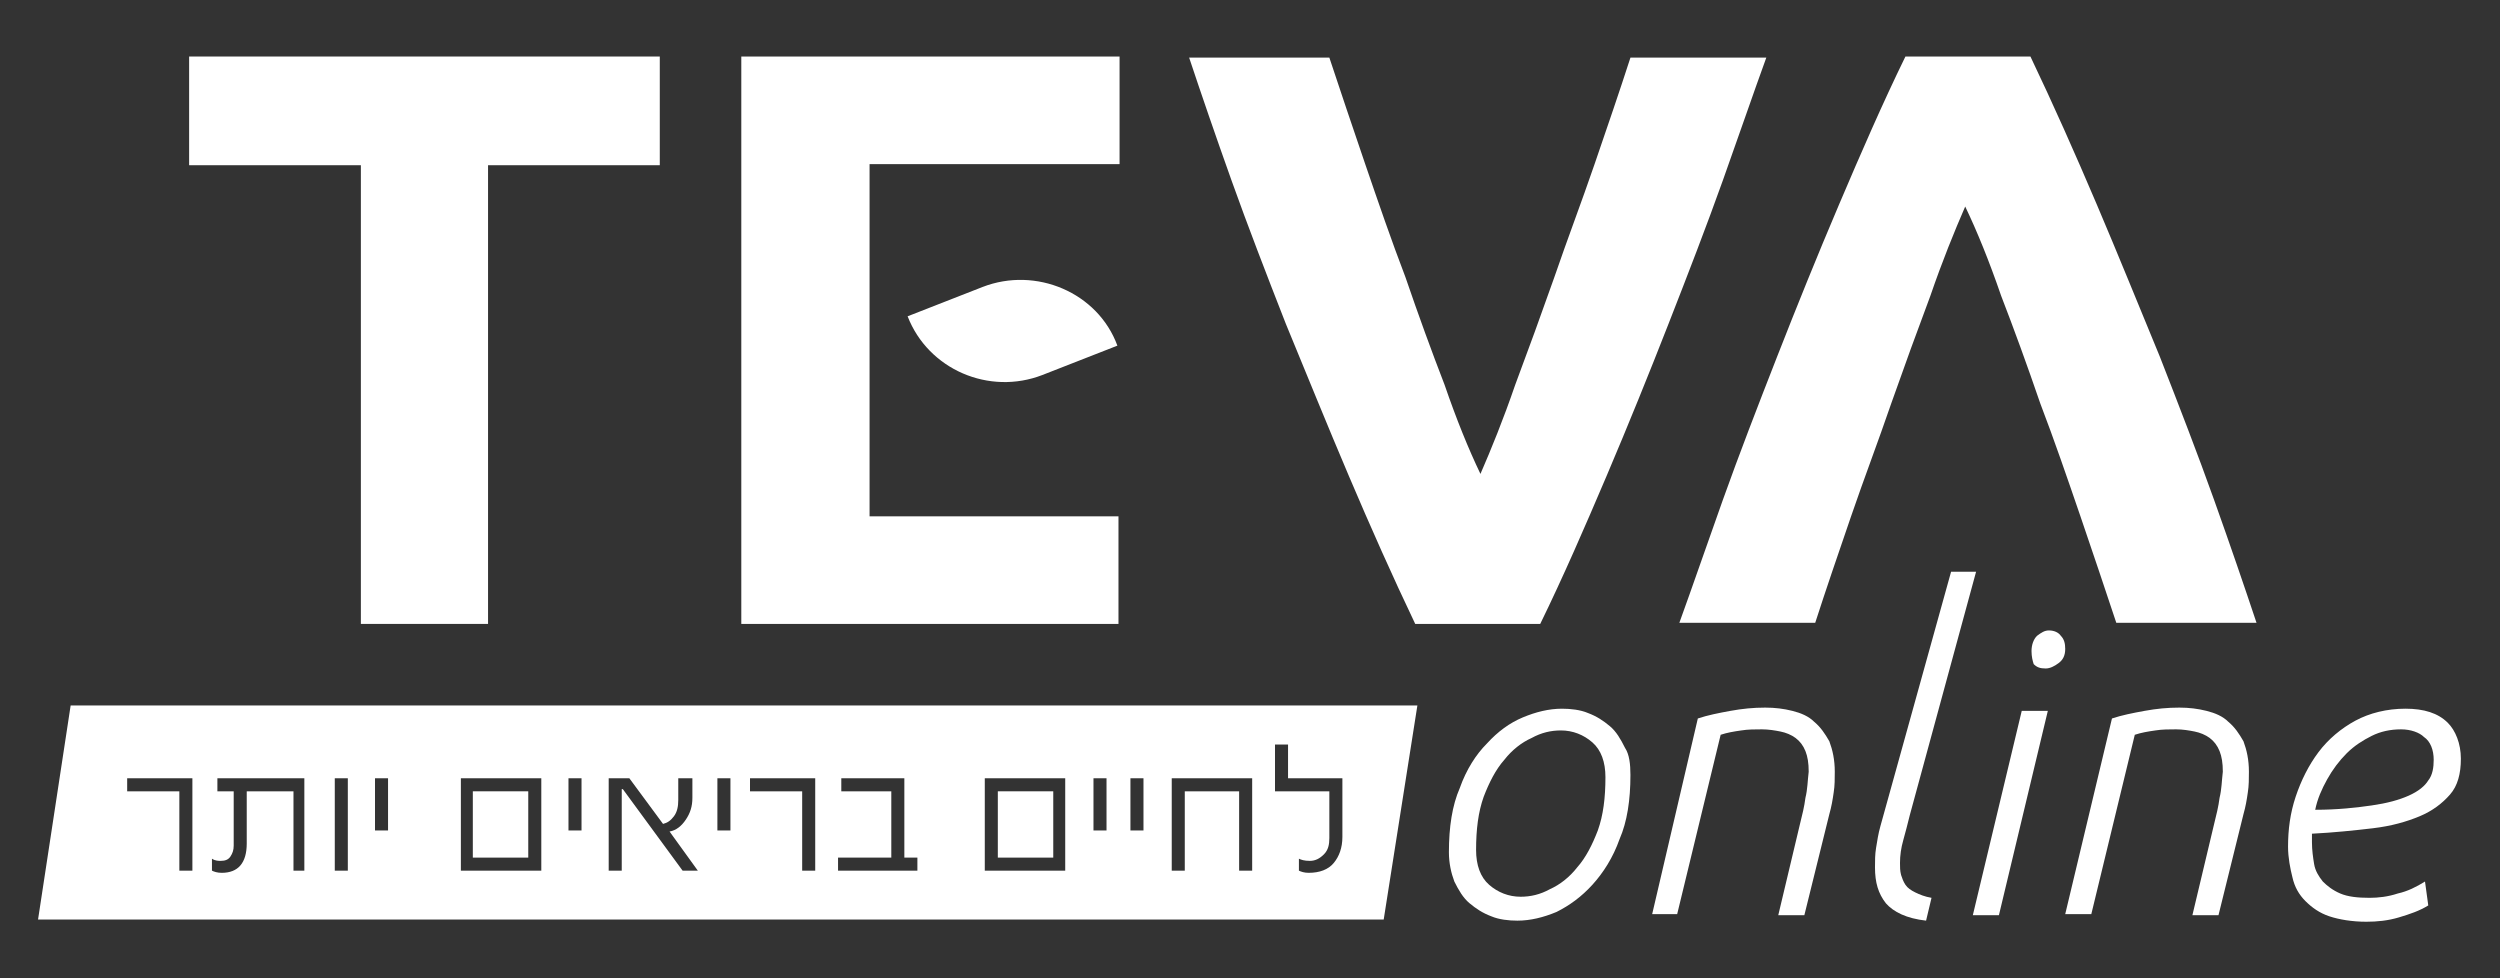
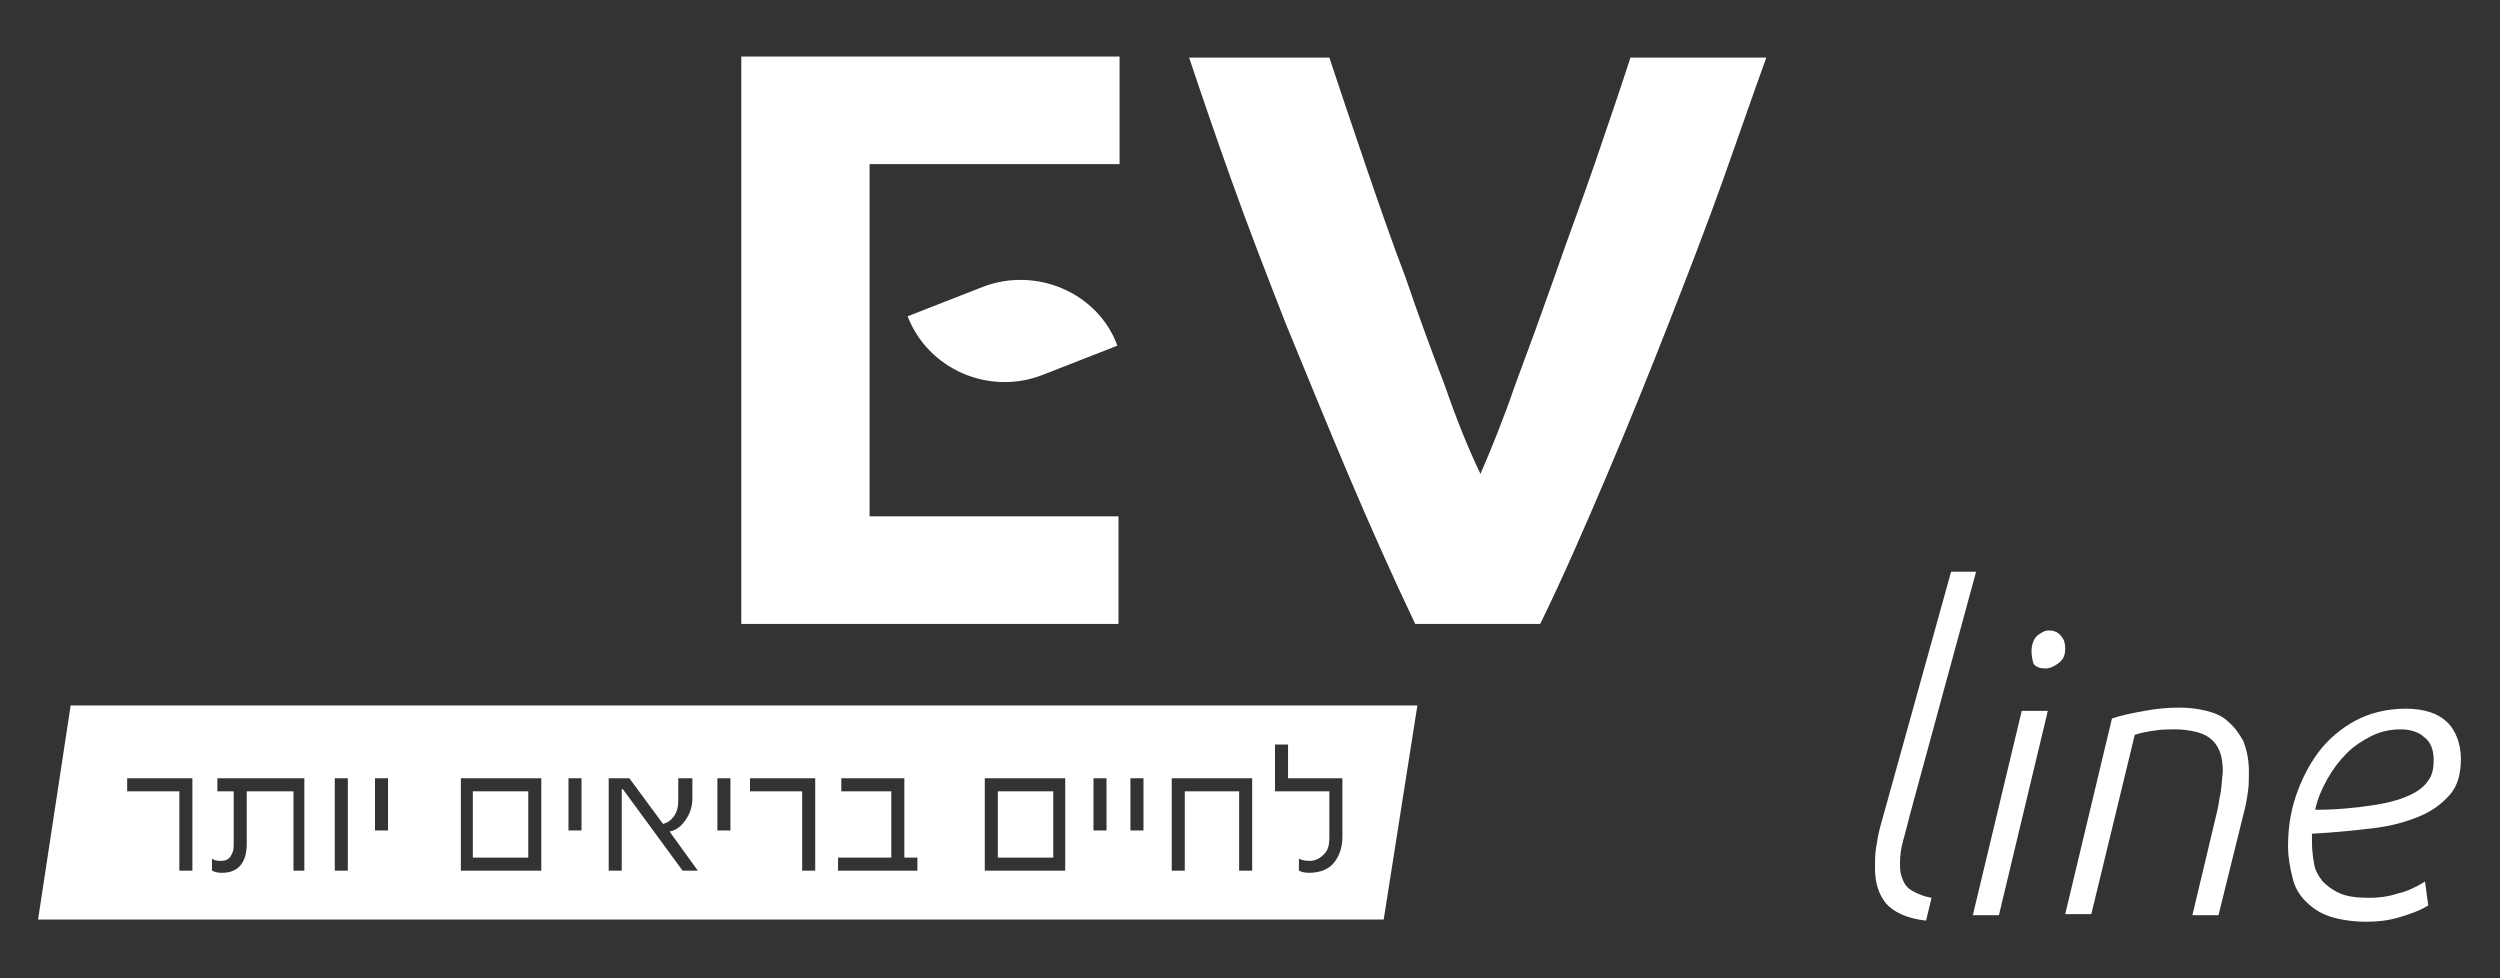
<svg xmlns="http://www.w3.org/2000/svg" version="1.1" id="Layer_1" x="0px" y="0px" viewBox="15 56 230 90" style="enable-background:new 15 56 230 90;" xml:space="preserve">
  <rect x="15" y="56" width="230" height="90" fill="#333333" stroke="none" />
  <style type="text/css">
	.st0{fill:#FFFFFF;}
</style>
  <g id="Layer_1_1_">
</g>
  <g id="Template">
</g>
  <g>
    <g>
      <rect x="106.8" y="128.8" class="st0" width="5.1" height="6.1" />
      <rect x="58.5" y="128.8" class="st0" width="5.1" height="6.1" />
      <path class="st0" d="M21.5,120.9l-3,19.7h123.8l3.1-19.7H21.5z M32.7,136.1h-1.2v-7.3h-4.8v-1.2h6V136.1z M42,136.1v-7.3h-4.3v4.8    c0,1.8-0.8,2.7-2.3,2.7c-0.4,0-0.7-0.1-0.9-0.2V135c0.3,0.2,0.6,0.2,0.8,0.2c0.4,0,0.7-0.1,0.9-0.4c0.2-0.3,0.3-0.6,0.3-1v-5H35    v-1.2H43v8.5H42z M47,136.1h-1.2v-8.5H47V136.1z M50.7,132.4h-1.2v-4.8h1.2V132.4z M64.8,136.1h-7.4v-8.5h7.4V136.1z M68.5,132.4    h-1.2v-4.8h1.2V132.4z M77.8,136.1l-5.5-7.5h-0.1v7.5H71v-8.5h1.9l3.1,4.2c0.4-0.1,0.7-0.3,1-0.7c0.3-0.4,0.4-0.9,0.4-1.5v-2h1.3    v1.8c0,0.8-0.2,1.4-0.6,2c-0.4,0.6-0.9,1-1.5,1.1l2.6,3.6H77.8z M82.2,132.4H81v-4.8h1.2V132.4z M88.8,136.1v-7.3H84v-1.2H90v8.5    H88.8z M99.3,136.1h-7.2v-1.2H97v-6.1h-4.6v-1.2h5.8v7.3h1.2V136.1z M113,136.1h-7.4v-8.5h7.4V136.1z M116.8,132.4h-1.2v-4.8h1.2    V132.4z M120.2,132.4H119v-4.8h1.2V132.4z M129,136.1v-7.3H124v7.3h-1.2v-8.5h7.4v8.5H129z M138.5,133c0,1-0.3,1.8-0.8,2.4    c-0.5,0.6-1.3,0.9-2.3,0.9c-0.4,0-0.7-0.1-0.9-0.2V135c0.2,0.1,0.5,0.2,1,0.2s0.9-0.2,1.3-0.6s0.5-0.9,0.5-1.5v-4.3h-5v-4.3h1.2    v3.1h5V133z" />
    </g>
-     <path class="st0" d="M75.7,61.2v10H59.9v42.2H48.2V71.2H32.4v-10H75.7z" />
    <path class="st0" d="M83.2,113.4V61.2H118v9.9H95v10.2v9.6v12.6h22.9v9.9H83.2z" />
    <path class="st0" d="M145.2,113.4c-2.1-4.4-4.1-8.9-6.1-13.6s-3.9-9.4-5.8-14c-1.8-4.6-3.5-9-5-13.2c-1.5-4.2-2.8-8-3.9-11.3h12.9   c1,3,2.1,6.3,3.3,9.8s2.4,7,3.7,10.4c1.2,3.5,2.4,6.8,3.6,9.9c1.1,3.2,2.2,5.9,3.3,8.2c1-2.3,2.1-5,3.2-8.2   c1.2-3.2,2.4-6.5,3.6-9.9c1.2-3.5,2.5-6.9,3.7-10.4s2.3-6.7,3.3-9.8h12.5c-1.2,3.3-2.5,7.1-4,11.3s-3.2,8.6-5,13.2s-3.7,9.3-5.7,14   s-4,9.3-6.1,13.6H145.2z" />
    <path class="st0" d="M117.8,87.8l-6.9,2.7c-4.9,1.9-10.5-0.5-12.4-5.4l0,0l6.9-2.7C110.3,80.5,116,82.9,117.8,87.8L117.8,87.8z" />
-     <path class="st0" d="M201.8,61.2c2.1,4.4,4.1,8.9,6.1,13.6s3.9,9.4,5.8,14c1.8,4.6,3.5,9,5,13.2s2.8,8,3.9,11.3h-12.9   c-1-3-2.1-6.3-3.3-9.8s-2.4-7-3.7-10.4c-1.2-3.5-2.4-6.8-3.6-9.9c-1.1-3.2-2.2-5.9-3.3-8.2c-1,2.3-2.1,5-3.2,8.2   c-1.2,3.2-2.4,6.5-3.6,9.9c-1.2,3.5-2.5,6.9-3.7,10.4s-2.3,6.7-3.3,9.8h-12.5c1.2-3.3,2.5-7.1,4-11.3c1.5-4.2,3.2-8.6,5-13.2   s3.7-9.3,5.7-14s4-9.3,6.1-13.6H201.8z" />
    <g>
-       <path class="st0" d="M165,127.3c0,2.3-0.3,4.3-1,5.9c-0.6,1.7-1.5,3.1-2.5,4.2c-1,1.1-2.1,1.9-3.3,2.5c-1.2,0.5-2.4,0.8-3.6,0.8    c-0.8,0-1.7-0.1-2.4-0.4c-0.8-0.3-1.4-0.7-2-1.2s-1-1.2-1.4-2c-0.3-0.8-0.5-1.7-0.5-2.7c0-2.3,0.3-4.3,1-5.9    c0.6-1.7,1.5-3.1,2.5-4.1c1-1.1,2.1-1.9,3.3-2.4s2.4-0.8,3.6-0.8c0.8,0,1.7,0.1,2.4,0.4c0.8,0.3,1.4,0.7,2,1.2s1,1.2,1.4,2    C164.9,125.4,165,126.3,165,127.3z M150.8,134.2c0,1.4,0.4,2.5,1.2,3.2s1.8,1.1,2.9,1.1c0.9,0,1.8-0.2,2.7-0.7    c0.9-0.4,1.8-1.1,2.5-2c0.8-0.9,1.4-2.1,1.9-3.4c0.5-1.4,0.7-3,0.7-4.9c0-1.4-0.4-2.5-1.2-3.2s-1.8-1.1-2.9-1.1    c-0.9,0-1.8,0.2-2.7,0.7c-0.9,0.4-1.8,1.1-2.5,2c-0.8,0.9-1.4,2.1-1.9,3.4C151,130.7,150.8,132.3,150.8,134.2z" />
-       <path class="st0" d="M171.2,122.1c0.9-0.3,1.9-0.5,3-0.7s2.1-0.3,3.2-0.3c0.9,0,1.7,0.1,2.5,0.3c0.8,0.2,1.5,0.5,2,1    c0.6,0.5,1,1.1,1.4,1.8c0.3,0.8,0.5,1.7,0.5,2.8c0,0.6,0,1.3-0.1,1.9c-0.1,0.7-0.2,1.3-0.4,2l-2.3,9.3h-2.4l2-8.4    c0.2-0.8,0.4-1.6,0.5-2.4c0.2-0.8,0.2-1.6,0.3-2.4c0-0.8-0.1-1.4-0.3-1.9s-0.5-0.9-0.9-1.2c-0.4-0.3-0.9-0.5-1.4-0.6    s-1.1-0.2-1.7-0.2c-0.6,0-1.3,0-1.9,0.1c-0.7,0.1-1.3,0.2-1.9,0.4l-4,16.5H167L171.2,122.1z" />
      <path class="st0" d="M194.5,108.6h2.3l-6.1,22.4c-0.2,0.8-0.4,1.6-0.6,2.3c-0.2,0.7-0.3,1.4-0.3,2.1c0,0.4,0,0.7,0.1,1.1    c0.1,0.3,0.2,0.6,0.4,0.9c0.2,0.3,0.5,0.5,0.9,0.7s0.9,0.4,1.5,0.5l-0.5,2.1c-1.8-0.2-3-0.8-3.7-1.6c-0.7-0.9-1-1.9-1-3.3    c0-0.6,0-1.2,0.1-1.8s0.2-1.3,0.4-2L194.5,108.6z" />
      <path class="st0" d="M201,121.4h2.4l-4.5,18.8h-2.4L201,121.4z M201.9,115.9c0-0.6,0.2-1.1,0.5-1.4c0.4-0.3,0.7-0.5,1.1-0.5    c0.5,0,0.9,0.2,1.1,0.5c0.3,0.3,0.4,0.7,0.4,1.2c0,0.6-0.2,1-0.6,1.3c-0.4,0.3-0.8,0.5-1.2,0.5c-0.5,0-0.8-0.1-1.1-0.4    C202,116.8,201.9,116.4,201.9,115.9z" />
      <path class="st0" d="M209.3,122.1c0.9-0.3,1.9-0.5,3-0.7s2.1-0.3,3.2-0.3c0.9,0,1.7,0.1,2.5,0.3c0.8,0.2,1.5,0.5,2,1    c0.6,0.5,1,1.1,1.4,1.8c0.3,0.8,0.5,1.7,0.5,2.8c0,0.6,0,1.3-0.1,1.9c-0.1,0.7-0.2,1.3-0.4,2l-2.3,9.3h-2.4l2-8.4    c0.2-0.8,0.4-1.6,0.5-2.4c0.2-0.8,0.2-1.6,0.3-2.4c0-0.8-0.1-1.4-0.3-1.9s-0.5-0.9-0.9-1.2c-0.4-0.3-0.9-0.5-1.4-0.6    s-1.1-0.2-1.7-0.2c-0.6,0-1.3,0-1.9,0.1c-0.7,0.1-1.3,0.2-1.9,0.4l-4,16.5h-2.4L209.3,122.1z" />
      <path class="st0" d="M241.4,125.8c0,1.4-0.3,2.5-1,3.3c-0.7,0.8-1.6,1.5-2.8,2s-2.6,0.9-4.3,1.1c-1.7,0.2-3.6,0.4-5.6,0.5v0.8    c0,0.7,0.1,1.4,0.2,2c0.1,0.6,0.4,1.1,0.8,1.6c0.4,0.4,0.9,0.8,1.6,1.1c0.7,0.3,1.6,0.4,2.7,0.4c0.8,0,1.7-0.1,2.6-0.4    c0.9-0.2,1.7-0.6,2.5-1.1l0.3,2.2c-0.8,0.5-1.7,0.8-2.7,1.1s-2,0.4-3,0.4c-1.3,0-2.5-0.2-3.4-0.5s-1.6-0.8-2.2-1.4    c-0.6-0.6-1-1.3-1.2-2.2c-0.2-0.8-0.4-1.8-0.4-2.8c0-1.6,0.2-3.1,0.7-4.6s1.2-2.9,2.1-4.1c0.9-1.2,2.1-2.2,3.4-2.9    c1.3-0.7,2.9-1.1,4.6-1.1c1.7,0,3,0.4,3.9,1.3C240.9,123.2,241.4,124.4,241.4,125.8z M235.9,123.1c-1,0-1.9,0.2-2.7,0.6    s-1.6,0.9-2.3,1.6s-1.3,1.5-1.8,2.4c-0.5,0.9-0.9,1.8-1.1,2.8c2.1,0,3.8-0.2,5.2-0.4s2.5-0.5,3.4-0.9s1.5-0.9,1.8-1.4    c0.4-0.5,0.5-1.2,0.5-1.9c0-0.9-0.3-1.7-0.9-2.1C237.6,123.4,236.8,123.1,235.9,123.1z" />
    </g>
  </g>
</svg>